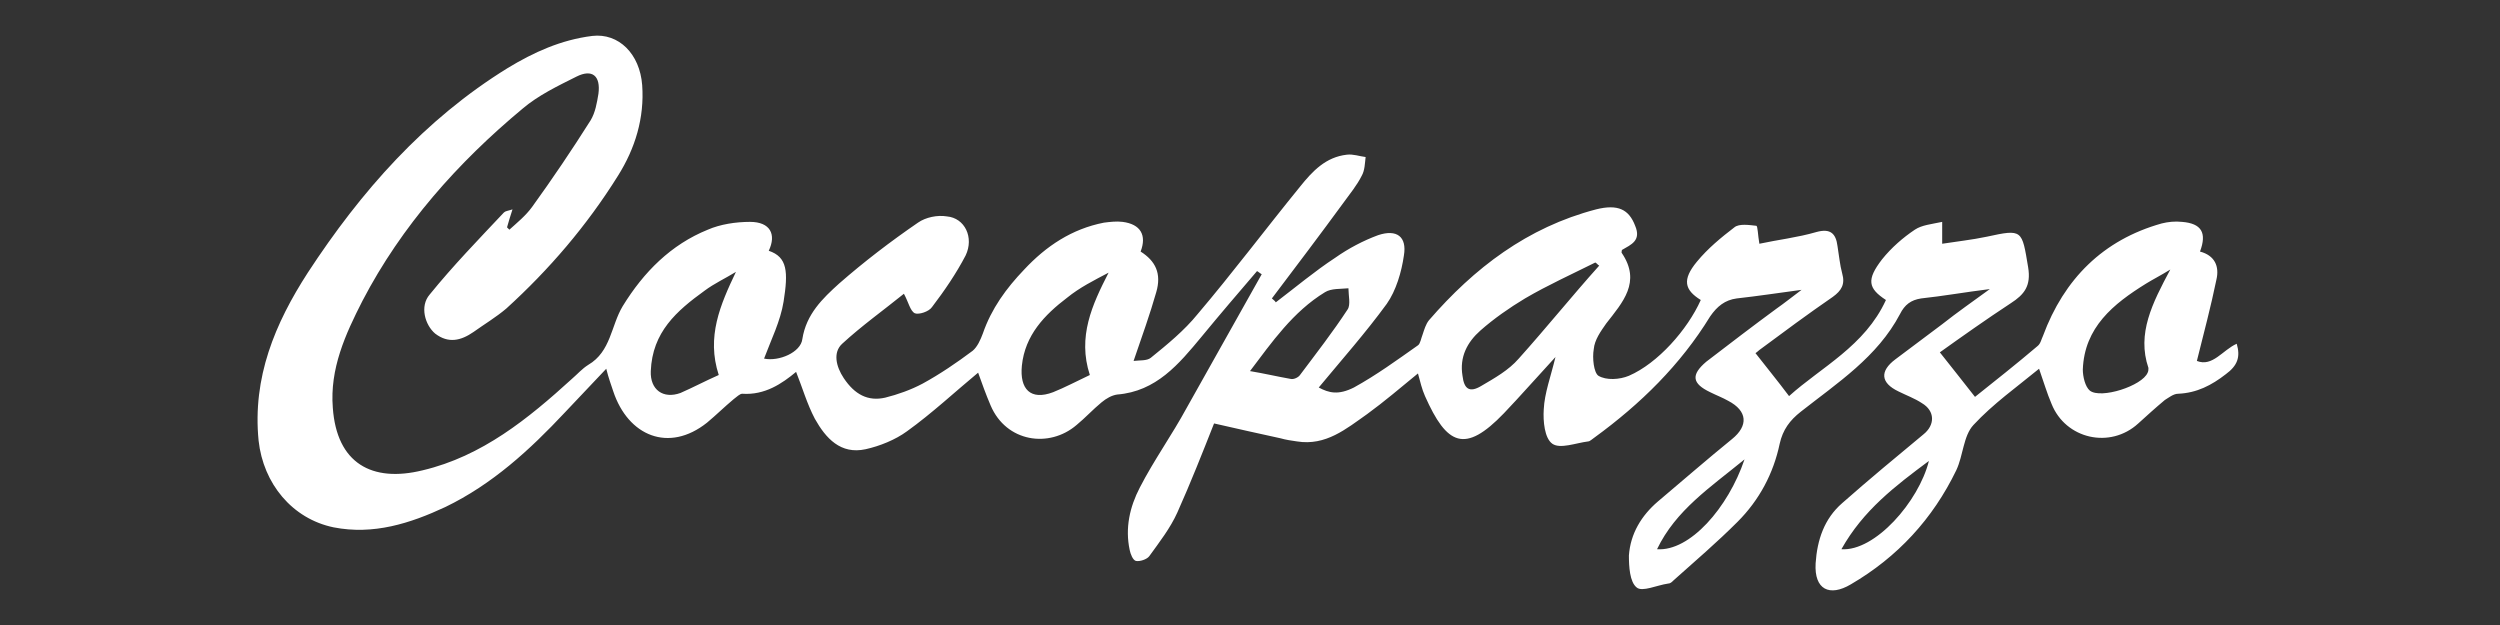
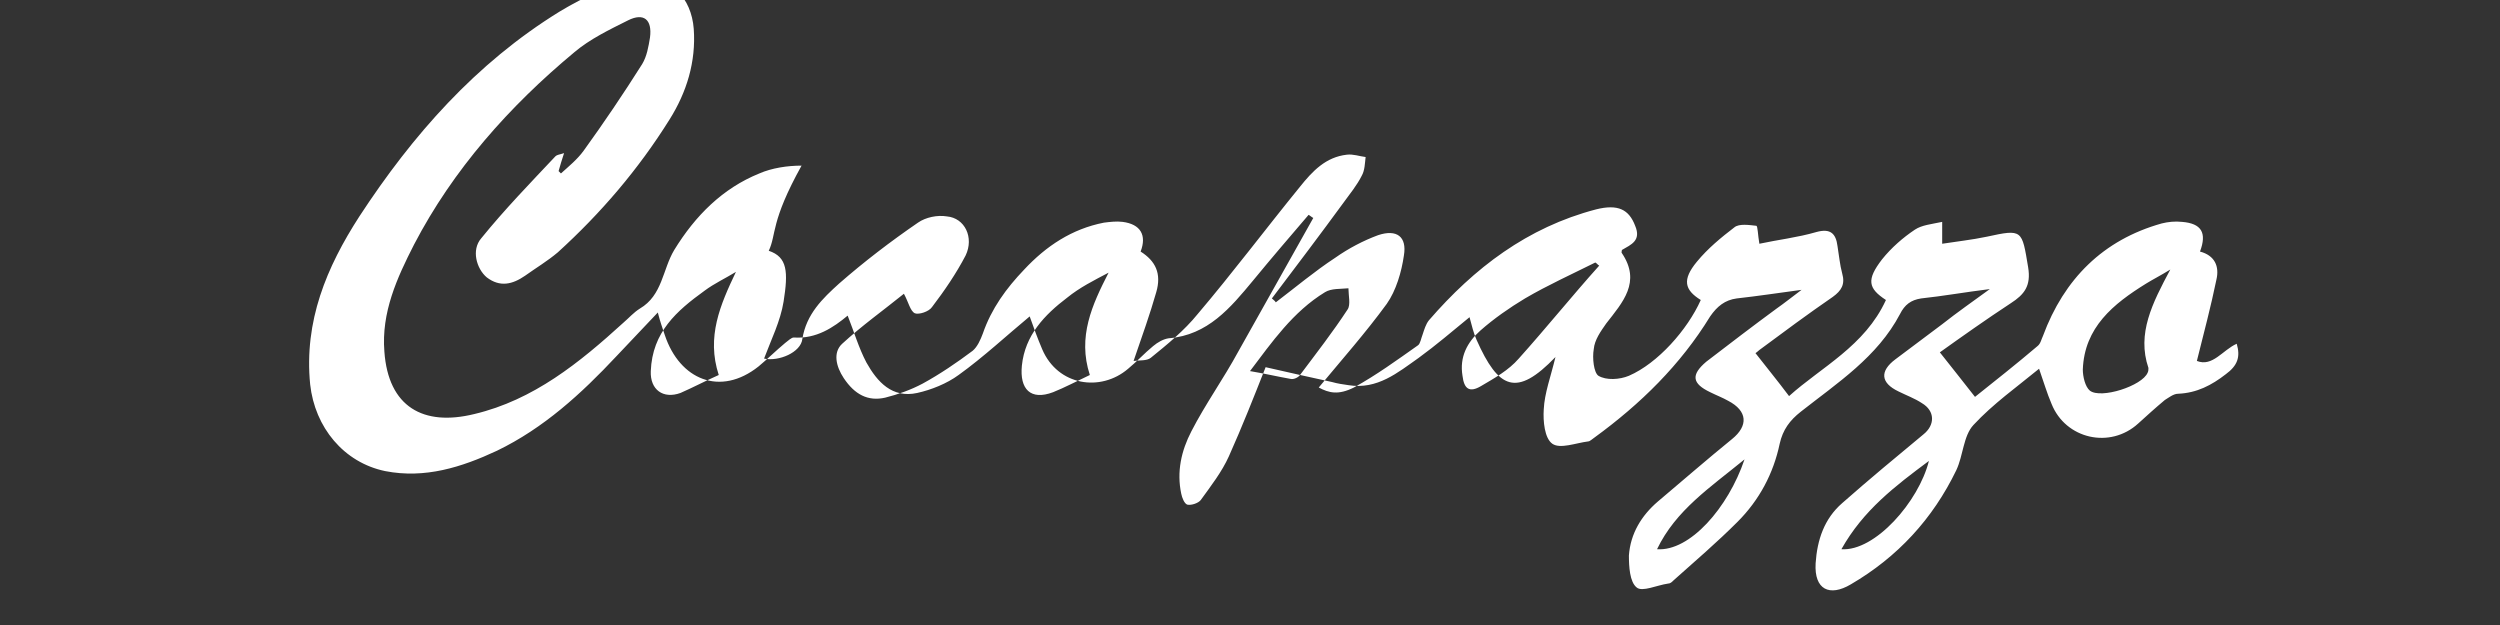
<svg xmlns="http://www.w3.org/2000/svg" version="1.1" id="Livello_3" x="0px" y="0px" viewBox="0 0 320 80" style="enable-background:new 0 0 320 80;" xml:space="preserve">
  <rect x="0" y="0" width="320" height="80" fill="#333333" stroke="none" />
  <style type="text/css">
	.st0{fill:#FFFFFF;}
</style>
-   <path class="st0" d="M235.7,70.3c4.3,0.3,9.9-6.1,11.2-11.3C242.6,62.2,238.5,65.3,235.7,70.3 M223.3,58.8  c-4.4,3.6-8.8,6.5-11.2,11.5C216.3,70.6,221.2,65,223.3,58.8 M160,47.5c1.8,0.3,3.5,0.7,5.2,1c0.4,0.1,1-0.2,1.2-0.5  c2.1-2.8,4.2-5.5,6.1-8.4c0.4-0.6,0.1-1.8,0.1-2.7c-1,0.1-2.2,0-3,0.5C165.5,39.9,162.8,43.8,160,47.5 M277.8,34.5  c-1.3,0.8-2.3,1.3-3.1,1.8c-4.2,2.6-7.9,5.6-8.1,11c0,0.9,0.3,2.2,0.9,2.7c1.4,1.1,6.7-0.6,7.4-2.3c0.1-0.2,0.1-0.4,0.1-0.6  C273.5,42.7,275.5,38.8,277.8,34.5 M139.5,48c-1.6-4.9,0.3-9,2.4-13.1c-1.9,1-3.7,1.9-5.3,3.2c-2.9,2.2-5.4,4.8-5.8,8.7  c-0.3,3,1.1,4.5,4,3.4C136.3,49.6,137.8,48.8,139.5,48 M94.2,34.8c-1.3,0.8-2.8,1.5-4,2.4c-3.6,2.6-6.7,5.3-6.9,10.3  c-0.1,2.4,1.6,3.6,3.8,2.8c1.6-0.7,3.1-1.5,4.9-2.3C90.4,43.1,92.2,39,94.2,34.8 M204.7,34c-0.2-0.1-0.3-0.3-0.5-0.4  c-3,1.5-6.1,2.9-9,4.6c-2,1.2-4,2.6-5.7,4.1c-1.7,1.5-2.7,3.4-2.3,5.8c0.2,1.7,0.9,2.2,2.4,1.3c1.7-1,3.5-2,4.8-3.5  C197.9,42,201.2,37.9,204.7,34 M98.4,32.1c2.4,0.8,2.5,2.7,1.9,6.5c-0.4,2.5-1.6,4.9-2.5,7.3c1.9,0.4,4.7-0.8,4.9-2.5  c0.5-3.2,2.6-5.2,4.7-7.1c3.2-2.8,6.6-5.4,10.1-7.8c1-0.7,2.5-1,3.7-0.8c2.3,0.2,3.5,2.7,2.4,5c-1.2,2.3-2.7,4.5-4.3,6.6  c-0.4,0.6-1.7,1-2.2,0.8c-0.6-0.3-0.8-1.4-1.4-2.5c-2.6,2.1-5.4,4.1-7.9,6.4c-1.2,1.1-0.8,2.9,0.2,4.4c1.4,2.1,3.1,3,5.3,2.5  c1.6-0.4,3.3-1,4.8-1.8c2.2-1.2,4.4-2.7,6.4-4.2c0.6-0.5,1-1.4,1.3-2.2c1.1-3.2,3-5.8,5.3-8.2c2.8-3,6.1-5.2,10.2-6  c0.8-0.1,1.6-0.2,2.4-0.1c2.3,0.3,3.1,1.7,2.3,3.8c1.9,1.2,2.7,2.8,2,5.2c-0.8,2.8-1.8,5.6-2.9,8.8c0.8-0.1,1.7,0,2.2-0.4  c2.1-1.7,4.3-3.5,6-5.6c4.5-5.3,8.7-10.9,13.1-16.3c1.6-2,3.3-3.8,6-4.1c0.8-0.1,1.6,0.2,2.4,0.3c-0.1,0.8-0.1,1.7-0.5,2.4  c-0.6,1.2-1.5,2.3-2.3,3.4c-3,4.1-6.1,8.2-9.2,12.3c0.2,0.2,0.4,0.3,0.5,0.5c2.5-1.9,5-4,7.6-5.7c1.7-1.2,3.6-2.2,5.5-2.9  c2.4-0.8,3.7,0.2,3.3,2.6c-0.3,2.1-1,4.5-2.2,6.2c-2.7,3.7-5.8,7.2-8.7,10.7c1.3,0.7,2.5,1,4.5,0c2.9-1.6,5.5-3.5,8.2-5.4  c0.3-0.2,0.4-0.9,0.6-1.4c0.2-0.6,0.4-1.3,0.8-1.8c5.8-6.7,12.6-11.9,21.4-14.2c2.8-0.7,4.2,0,5,2.1c0.8,1.9-0.5,2.4-1.7,3.1  c0,0.2-0.1,0.3,0,0.4c2.5,3.7,0.1,6.3-2,9c-0.7,1-1.5,2.1-1.6,3.3c-0.2,1.1,0,3,0.6,3.4c1,0.6,2.7,0.5,3.9,0  c3.7-1.6,7.5-5.9,9.2-9.7c-2.1-1.3-2.4-2.6-0.5-4.9c1.4-1.7,3.1-3.1,4.8-4.4c0.6-0.5,1.9-0.3,2.8-0.2c0.2,0,0.2,1.2,0.4,2.3  c2.3-0.5,4.9-0.8,7.3-1.5c1.8-0.5,2.5,0.2,2.7,1.8c0.2,1.2,0.3,2.4,0.6,3.5c0.4,1.4-0.1,2.2-1.2,3c-3.2,2.2-6.3,4.5-9.4,6.8  c-0.2,0.2-0.5,0.4-0.5,0.4c1.4,1.8,2.8,3.5,4.3,5.5c4.1-3.7,9.7-6.4,12.4-12.3c-2.3-1.5-2.5-2.6-0.5-5.2c1.2-1.5,2.7-2.8,4.2-3.8  c0.9-0.6,2.1-0.7,3.5-1v2.8c1.9-0.3,3.8-0.5,5.7-0.9c4.6-1,4.5-0.9,5.3,3.9c0.4,2.4-0.5,3.5-2.2,4.6c-3.2,2.1-6.3,4.3-9.1,6.3  c1.6,2,3,3.8,4.5,5.7c2.5-2,5.3-4.2,8-6.5c0.4-0.3,0.5-0.9,0.7-1.3c2.7-7.3,7.7-12.3,15.2-14.4c0.8-0.2,1.7-0.3,2.6-0.2  c2.5,0.2,3.2,1.4,2.3,3.8c1.9,0.5,2.5,1.9,2.1,3.6c-0.7,3.4-1.6,6.8-2.5,10.4c2,0.8,3.3-1.4,5.1-2.2c0.5,1.7,0.1,2.8-1.4,3.9  c-1.8,1.4-3.7,2.4-6.1,2.5c-0.6,0-1.2,0.5-1.7,0.8c-1.2,1-2.3,2-3.4,3c-3.6,3.3-9.3,2-11.1-2.5c-0.6-1.4-1-2.8-1.6-4.5  c-2.8,2.3-5.9,4.5-8.4,7.2c-1.3,1.4-1.3,3.9-2.2,5.8c-3,6.2-7.5,11.1-13.5,14.6c-2.7,1.6-4.7,0.7-4.5-2.7c0.2-3,1.1-5.7,3.4-7.7  c3.4-3,6.9-5.9,10.4-8.8c1.5-1.2,1.5-3-0.2-4c-0.9-0.6-2-1-3-1.5c-2.3-1.1-2.4-2.6-0.4-4.1c2-1.5,4-3,6-4.5c1.9-1.5,3.9-2.9,6.1-4.5  c-3.2,0.4-6,0.9-8.8,1.2c-1.3,0.2-2.1,0.8-2.7,2c-2.9,5.5-8,8.8-12.7,12.5c-1.4,1.1-2.3,2.3-2.7,4.1c-0.8,3.8-2.6,7.2-5.4,10  c-2.6,2.6-5.4,5-8.2,7.5c-0.2,0.2-0.4,0.4-0.7,0.4c-1.4,0.2-3.3,1.1-4,0.5c-0.9-0.7-1-2.7-1-4.1c0.2-2.8,1.6-5.1,3.7-6.9  c3.2-2.7,6.3-5.4,9.5-8c2.1-1.7,2-3.6-0.5-4.9c-0.7-0.4-1.5-0.7-2.3-1.1c-2.3-1.1-2.5-2.2-0.5-3.9c3-2.3,6-4.6,9-6.8  c1-0.7,2-1.5,3.2-2.4c-3,0.4-5.6,0.8-8.3,1.1c-1.5,0.2-2.5,1-3.4,2.3c-3.8,6.2-8.9,11.2-14.8,15.5c-0.3,0.2-0.6,0.5-0.8,0.5  c-1.6,0.2-3.6,1-4.6,0.3c-1-0.7-1.2-2.9-1.1-4.4c0.1-2.1,0.9-4.2,1.5-6.7c-2.4,2.6-4.5,5-6.6,7.2c-5,5.2-7.3,4.1-10.1-2.2  c-0.4-0.9-0.6-1.8-0.9-2.9c-2.2,1.8-4.3,3.6-6.5,5.2c-2.7,1.9-5.3,4.1-9,3.5c-0.7-0.1-1.4-0.2-2.1-0.4c-2.7-0.6-5.5-1.2-8.5-1.9  c-1.5,3.8-3,7.6-4.7,11.4c-0.9,2-2.3,3.8-3.6,5.6c-0.3,0.4-1.2,0.7-1.7,0.6c-0.4-0.1-0.7-0.9-0.8-1.4c-0.6-2.8,0-5.5,1.3-8  c1.8-3.5,4.1-6.7,6-10.2c3.2-5.7,6.4-11.4,9.6-17.1c-0.2-0.1-0.4-0.3-0.6-0.4c-2.4,2.8-4.8,5.6-7.1,8.4c-2.9,3.5-5.8,7-10.8,7.4  c-0.7,0.1-1.4,0.5-2,1c-1.1,0.9-2.1,2-3.2,2.9c-3.5,3-9,2.2-11-2.5c-0.6-1.4-1.1-2.8-1.6-4.2c-2.9,2.4-5.9,5.2-9.1,7.5  c-1.5,1.1-3.5,1.9-5.3,2.3c-3.2,0.7-5.1-1.4-6.5-3.9c-1-1.9-1.6-4-2.4-6c-1.8,1.5-4,3-6.9,2.8c-0.3,0-0.7,0.4-1.1,0.7  c-1.2,1-2.2,2-3.4,3c-4.9,3.9-10.1,1.7-12-4c-0.3-0.9-0.6-1.7-0.9-2.9c-1.8,1.9-3.6,3.8-5.3,5.6c-4.5,4.8-9.3,9.2-15.3,12.1  c-4.5,2.1-9.2,3.6-14.3,2.6c-5.3-1.1-9-5.6-9.6-11.1c-0.8-8.1,2.1-15,6.3-21.5c6.8-10.4,14.9-19.6,25.6-26.2c3.3-2,6.8-3.6,10.8-4.1  c3.4-0.4,6.1,2.3,6.4,6.3c0.3,4.2-0.9,8.1-3.1,11.6c-4,6.4-8.8,12-14.3,17c-1.3,1.1-2.8,2-4.2,3c-1.6,1.1-3.2,1.5-4.9,0.2  c-1.3-1.1-2-3.5-0.7-5c3-3.7,6.3-7.1,9.5-10.5c0.2-0.2,0.5-0.2,1.1-0.4c-0.3,0.9-0.5,1.6-0.7,2.3c0.1,0.1,0.2,0.2,0.3,0.3  c1-0.9,2.1-1.8,2.9-2.9c2.6-3.6,5.1-7.3,7.5-11.1c0.6-1,0.8-2.2,1-3.4c0.3-2.3-0.8-3.2-2.8-2.2c-2.4,1.2-4.9,2.4-6.9,4.1  c-8.3,6.9-15.5,15-20.5,24.6c-2.2,4.3-4.2,8.7-3.8,13.7c0.5,7.1,5,9.6,11.5,8c7.6-1.8,13.5-6.6,19.1-11.7c0.7-0.6,1.3-1.3,2.1-1.8  c2.9-1.7,2.9-5,4.4-7.5c2.7-4.4,6.2-7.9,10.9-9.8c1.6-0.7,3.6-1,5.4-1C98.6,28.4,99.4,30,98.4,32.1" />
+   <path class="st0" d="M235.7,70.3c4.3,0.3,9.9-6.1,11.2-11.3C242.6,62.2,238.5,65.3,235.7,70.3 M223.3,58.8  c-4.4,3.6-8.8,6.5-11.2,11.5C216.3,70.6,221.2,65,223.3,58.8 M160,47.5c1.8,0.3,3.5,0.7,5.2,1c0.4,0.1,1-0.2,1.2-0.5  c2.1-2.8,4.2-5.5,6.1-8.4c0.4-0.6,0.1-1.8,0.1-2.7c-1,0.1-2.2,0-3,0.5C165.5,39.9,162.8,43.8,160,47.5 M277.8,34.5  c-1.3,0.8-2.3,1.3-3.1,1.8c-4.2,2.6-7.9,5.6-8.1,11c0,0.9,0.3,2.2,0.9,2.7c1.4,1.1,6.7-0.6,7.4-2.3c0.1-0.2,0.1-0.4,0.1-0.6  C273.5,42.7,275.5,38.8,277.8,34.5 M139.5,48c-1.6-4.9,0.3-9,2.4-13.1c-1.9,1-3.7,1.9-5.3,3.2c-2.9,2.2-5.4,4.8-5.8,8.7  c-0.3,3,1.1,4.5,4,3.4C136.3,49.6,137.8,48.8,139.5,48 M94.2,34.8c-1.3,0.8-2.8,1.5-4,2.4c-3.6,2.6-6.7,5.3-6.9,10.3  c-0.1,2.4,1.6,3.6,3.8,2.8c1.6-0.7,3.1-1.5,4.9-2.3C90.4,43.1,92.2,39,94.2,34.8 M204.7,34c-0.2-0.1-0.3-0.3-0.5-0.4  c-3,1.5-6.1,2.9-9,4.6c-2,1.2-4,2.6-5.7,4.1c-1.7,1.5-2.7,3.4-2.3,5.8c0.2,1.7,0.9,2.2,2.4,1.3c1.7-1,3.5-2,4.8-3.5  C197.9,42,201.2,37.9,204.7,34 M98.4,32.1c2.4,0.8,2.5,2.7,1.9,6.5c-0.4,2.5-1.6,4.9-2.5,7.3c1.9,0.4,4.7-0.8,4.9-2.5  c0.5-3.2,2.6-5.2,4.7-7.1c3.2-2.8,6.6-5.4,10.1-7.8c1-0.7,2.5-1,3.7-0.8c2.3,0.2,3.5,2.7,2.4,5c-1.2,2.3-2.7,4.5-4.3,6.6  c-0.4,0.6-1.7,1-2.2,0.8c-0.6-0.3-0.8-1.4-1.4-2.5c-2.6,2.1-5.4,4.1-7.9,6.4c-1.2,1.1-0.8,2.9,0.2,4.4c1.4,2.1,3.1,3,5.3,2.5  c1.6-0.4,3.3-1,4.8-1.8c2.2-1.2,4.4-2.7,6.4-4.2c0.6-0.5,1-1.4,1.3-2.2c1.1-3.2,3-5.8,5.3-8.2c2.8-3,6.1-5.2,10.2-6  c0.8-0.1,1.6-0.2,2.4-0.1c2.3,0.3,3.1,1.7,2.3,3.8c1.9,1.2,2.7,2.8,2,5.2c-0.8,2.8-1.8,5.6-2.9,8.8c0.8-0.1,1.7,0,2.2-0.4  c2.1-1.7,4.3-3.5,6-5.6c4.5-5.3,8.7-10.9,13.1-16.3c1.6-2,3.3-3.8,6-4.1c0.8-0.1,1.6,0.2,2.4,0.3c-0.1,0.8-0.1,1.7-0.5,2.4  c-0.6,1.2-1.5,2.3-2.3,3.4c-3,4.1-6.1,8.2-9.2,12.3c0.2,0.2,0.4,0.3,0.5,0.5c2.5-1.9,5-4,7.6-5.7c1.7-1.2,3.6-2.2,5.5-2.9  c2.4-0.8,3.7,0.2,3.3,2.6c-0.3,2.1-1,4.5-2.2,6.2c-2.7,3.7-5.8,7.2-8.7,10.7c1.3,0.7,2.5,1,4.5,0c2.9-1.6,5.5-3.5,8.2-5.4  c0.3-0.2,0.4-0.9,0.6-1.4c0.2-0.6,0.4-1.3,0.8-1.8c5.8-6.7,12.6-11.9,21.4-14.2c2.8-0.7,4.2,0,5,2.1c0.8,1.9-0.5,2.4-1.7,3.1  c0,0.2-0.1,0.3,0,0.4c2.5,3.7,0.1,6.3-2,9c-0.7,1-1.5,2.1-1.6,3.3c-0.2,1.1,0,3,0.6,3.4c1,0.6,2.7,0.5,3.9,0  c3.7-1.6,7.5-5.9,9.2-9.7c-2.1-1.3-2.4-2.6-0.5-4.9c1.4-1.7,3.1-3.1,4.8-4.4c0.6-0.5,1.9-0.3,2.8-0.2c0.2,0,0.2,1.2,0.4,2.3  c2.3-0.5,4.9-0.8,7.3-1.5c1.8-0.5,2.5,0.2,2.7,1.8c0.2,1.2,0.3,2.4,0.6,3.5c0.4,1.4-0.1,2.2-1.2,3c-3.2,2.2-6.3,4.5-9.4,6.8  c-0.2,0.2-0.5,0.4-0.5,0.4c1.4,1.8,2.8,3.5,4.3,5.5c4.1-3.7,9.7-6.4,12.4-12.3c-2.3-1.5-2.5-2.6-0.5-5.2c1.2-1.5,2.7-2.8,4.2-3.8  c0.9-0.6,2.1-0.7,3.5-1v2.8c1.9-0.3,3.8-0.5,5.7-0.9c4.6-1,4.5-0.9,5.3,3.9c0.4,2.4-0.5,3.5-2.2,4.6c-3.2,2.1-6.3,4.3-9.1,6.3  c1.6,2,3,3.8,4.5,5.7c2.5-2,5.3-4.2,8-6.5c0.4-0.3,0.5-0.9,0.7-1.3c2.7-7.3,7.7-12.3,15.2-14.4c0.8-0.2,1.7-0.3,2.6-0.2  c2.5,0.2,3.2,1.4,2.3,3.8c1.9,0.5,2.5,1.9,2.1,3.6c-0.7,3.4-1.6,6.8-2.5,10.4c2,0.8,3.3-1.4,5.1-2.2c0.5,1.7,0.1,2.8-1.4,3.9  c-1.8,1.4-3.7,2.4-6.1,2.5c-0.6,0-1.2,0.5-1.7,0.8c-1.2,1-2.3,2-3.4,3c-3.6,3.3-9.3,2-11.1-2.5c-0.6-1.4-1-2.8-1.6-4.5  c-2.8,2.3-5.9,4.5-8.4,7.2c-1.3,1.4-1.3,3.9-2.2,5.8c-3,6.2-7.5,11.1-13.5,14.6c-2.7,1.6-4.7,0.7-4.5-2.7c0.2-3,1.1-5.7,3.4-7.7  c3.4-3,6.9-5.9,10.4-8.8c1.5-1.2,1.5-3-0.2-4c-0.9-0.6-2-1-3-1.5c-2.3-1.1-2.4-2.6-0.4-4.1c2-1.5,4-3,6-4.5c1.9-1.5,3.9-2.9,6.1-4.5  c-3.2,0.4-6,0.9-8.8,1.2c-1.3,0.2-2.1,0.8-2.7,2c-2.9,5.5-8,8.8-12.7,12.5c-1.4,1.1-2.3,2.3-2.7,4.1c-0.8,3.8-2.6,7.2-5.4,10  c-2.6,2.6-5.4,5-8.2,7.5c-0.2,0.2-0.4,0.4-0.7,0.4c-1.4,0.2-3.3,1.1-4,0.5c-0.9-0.7-1-2.7-1-4.1c0.2-2.8,1.6-5.1,3.7-6.9  c3.2-2.7,6.3-5.4,9.5-8c2.1-1.7,2-3.6-0.5-4.9c-0.7-0.4-1.5-0.7-2.3-1.1c-2.3-1.1-2.5-2.2-0.5-3.9c3-2.3,6-4.6,9-6.8  c1-0.7,2-1.5,3.2-2.4c-3,0.4-5.6,0.8-8.3,1.1c-1.5,0.2-2.5,1-3.4,2.3c-3.8,6.2-8.9,11.2-14.8,15.5c-0.3,0.2-0.6,0.5-0.8,0.5  c-1.6,0.2-3.6,1-4.6,0.3c-1-0.7-1.2-2.9-1.1-4.4c0.1-2.1,0.9-4.2,1.5-6.7c-5,5.2-7.3,4.1-10.1-2.2  c-0.4-0.9-0.6-1.8-0.9-2.9c-2.2,1.8-4.3,3.6-6.5,5.2c-2.7,1.9-5.3,4.1-9,3.5c-0.7-0.1-1.4-0.2-2.1-0.4c-2.7-0.6-5.5-1.2-8.5-1.9  c-1.5,3.8-3,7.6-4.7,11.4c-0.9,2-2.3,3.8-3.6,5.6c-0.3,0.4-1.2,0.7-1.7,0.6c-0.4-0.1-0.7-0.9-0.8-1.4c-0.6-2.8,0-5.5,1.3-8  c1.8-3.5,4.1-6.7,6-10.2c3.2-5.7,6.4-11.4,9.6-17.1c-0.2-0.1-0.4-0.3-0.6-0.4c-2.4,2.8-4.8,5.6-7.1,8.4c-2.9,3.5-5.8,7-10.8,7.4  c-0.7,0.1-1.4,0.5-2,1c-1.1,0.9-2.1,2-3.2,2.9c-3.5,3-9,2.2-11-2.5c-0.6-1.4-1.1-2.8-1.6-4.2c-2.9,2.4-5.9,5.2-9.1,7.5  c-1.5,1.1-3.5,1.9-5.3,2.3c-3.2,0.7-5.1-1.4-6.5-3.9c-1-1.9-1.6-4-2.4-6c-1.8,1.5-4,3-6.9,2.8c-0.3,0-0.7,0.4-1.1,0.7  c-1.2,1-2.2,2-3.4,3c-4.9,3.9-10.1,1.7-12-4c-0.3-0.9-0.6-1.7-0.9-2.9c-1.8,1.9-3.6,3.8-5.3,5.6c-4.5,4.8-9.3,9.2-15.3,12.1  c-4.5,2.1-9.2,3.6-14.3,2.6c-5.3-1.1-9-5.6-9.6-11.1c-0.8-8.1,2.1-15,6.3-21.5c6.8-10.4,14.9-19.6,25.6-26.2c3.3-2,6.8-3.6,10.8-4.1  c3.4-0.4,6.1,2.3,6.4,6.3c0.3,4.2-0.9,8.1-3.1,11.6c-4,6.4-8.8,12-14.3,17c-1.3,1.1-2.8,2-4.2,3c-1.6,1.1-3.2,1.5-4.9,0.2  c-1.3-1.1-2-3.5-0.7-5c3-3.7,6.3-7.1,9.5-10.5c0.2-0.2,0.5-0.2,1.1-0.4c-0.3,0.9-0.5,1.6-0.7,2.3c0.1,0.1,0.2,0.2,0.3,0.3  c1-0.9,2.1-1.8,2.9-2.9c2.6-3.6,5.1-7.3,7.5-11.1c0.6-1,0.8-2.2,1-3.4c0.3-2.3-0.8-3.2-2.8-2.2c-2.4,1.2-4.9,2.4-6.9,4.1  c-8.3,6.9-15.5,15-20.5,24.6c-2.2,4.3-4.2,8.7-3.8,13.7c0.5,7.1,5,9.6,11.5,8c7.6-1.8,13.5-6.6,19.1-11.7c0.7-0.6,1.3-1.3,2.1-1.8  c2.9-1.7,2.9-5,4.4-7.5c2.7-4.4,6.2-7.9,10.9-9.8c1.6-0.7,3.6-1,5.4-1C98.6,28.4,99.4,30,98.4,32.1" />
</svg>